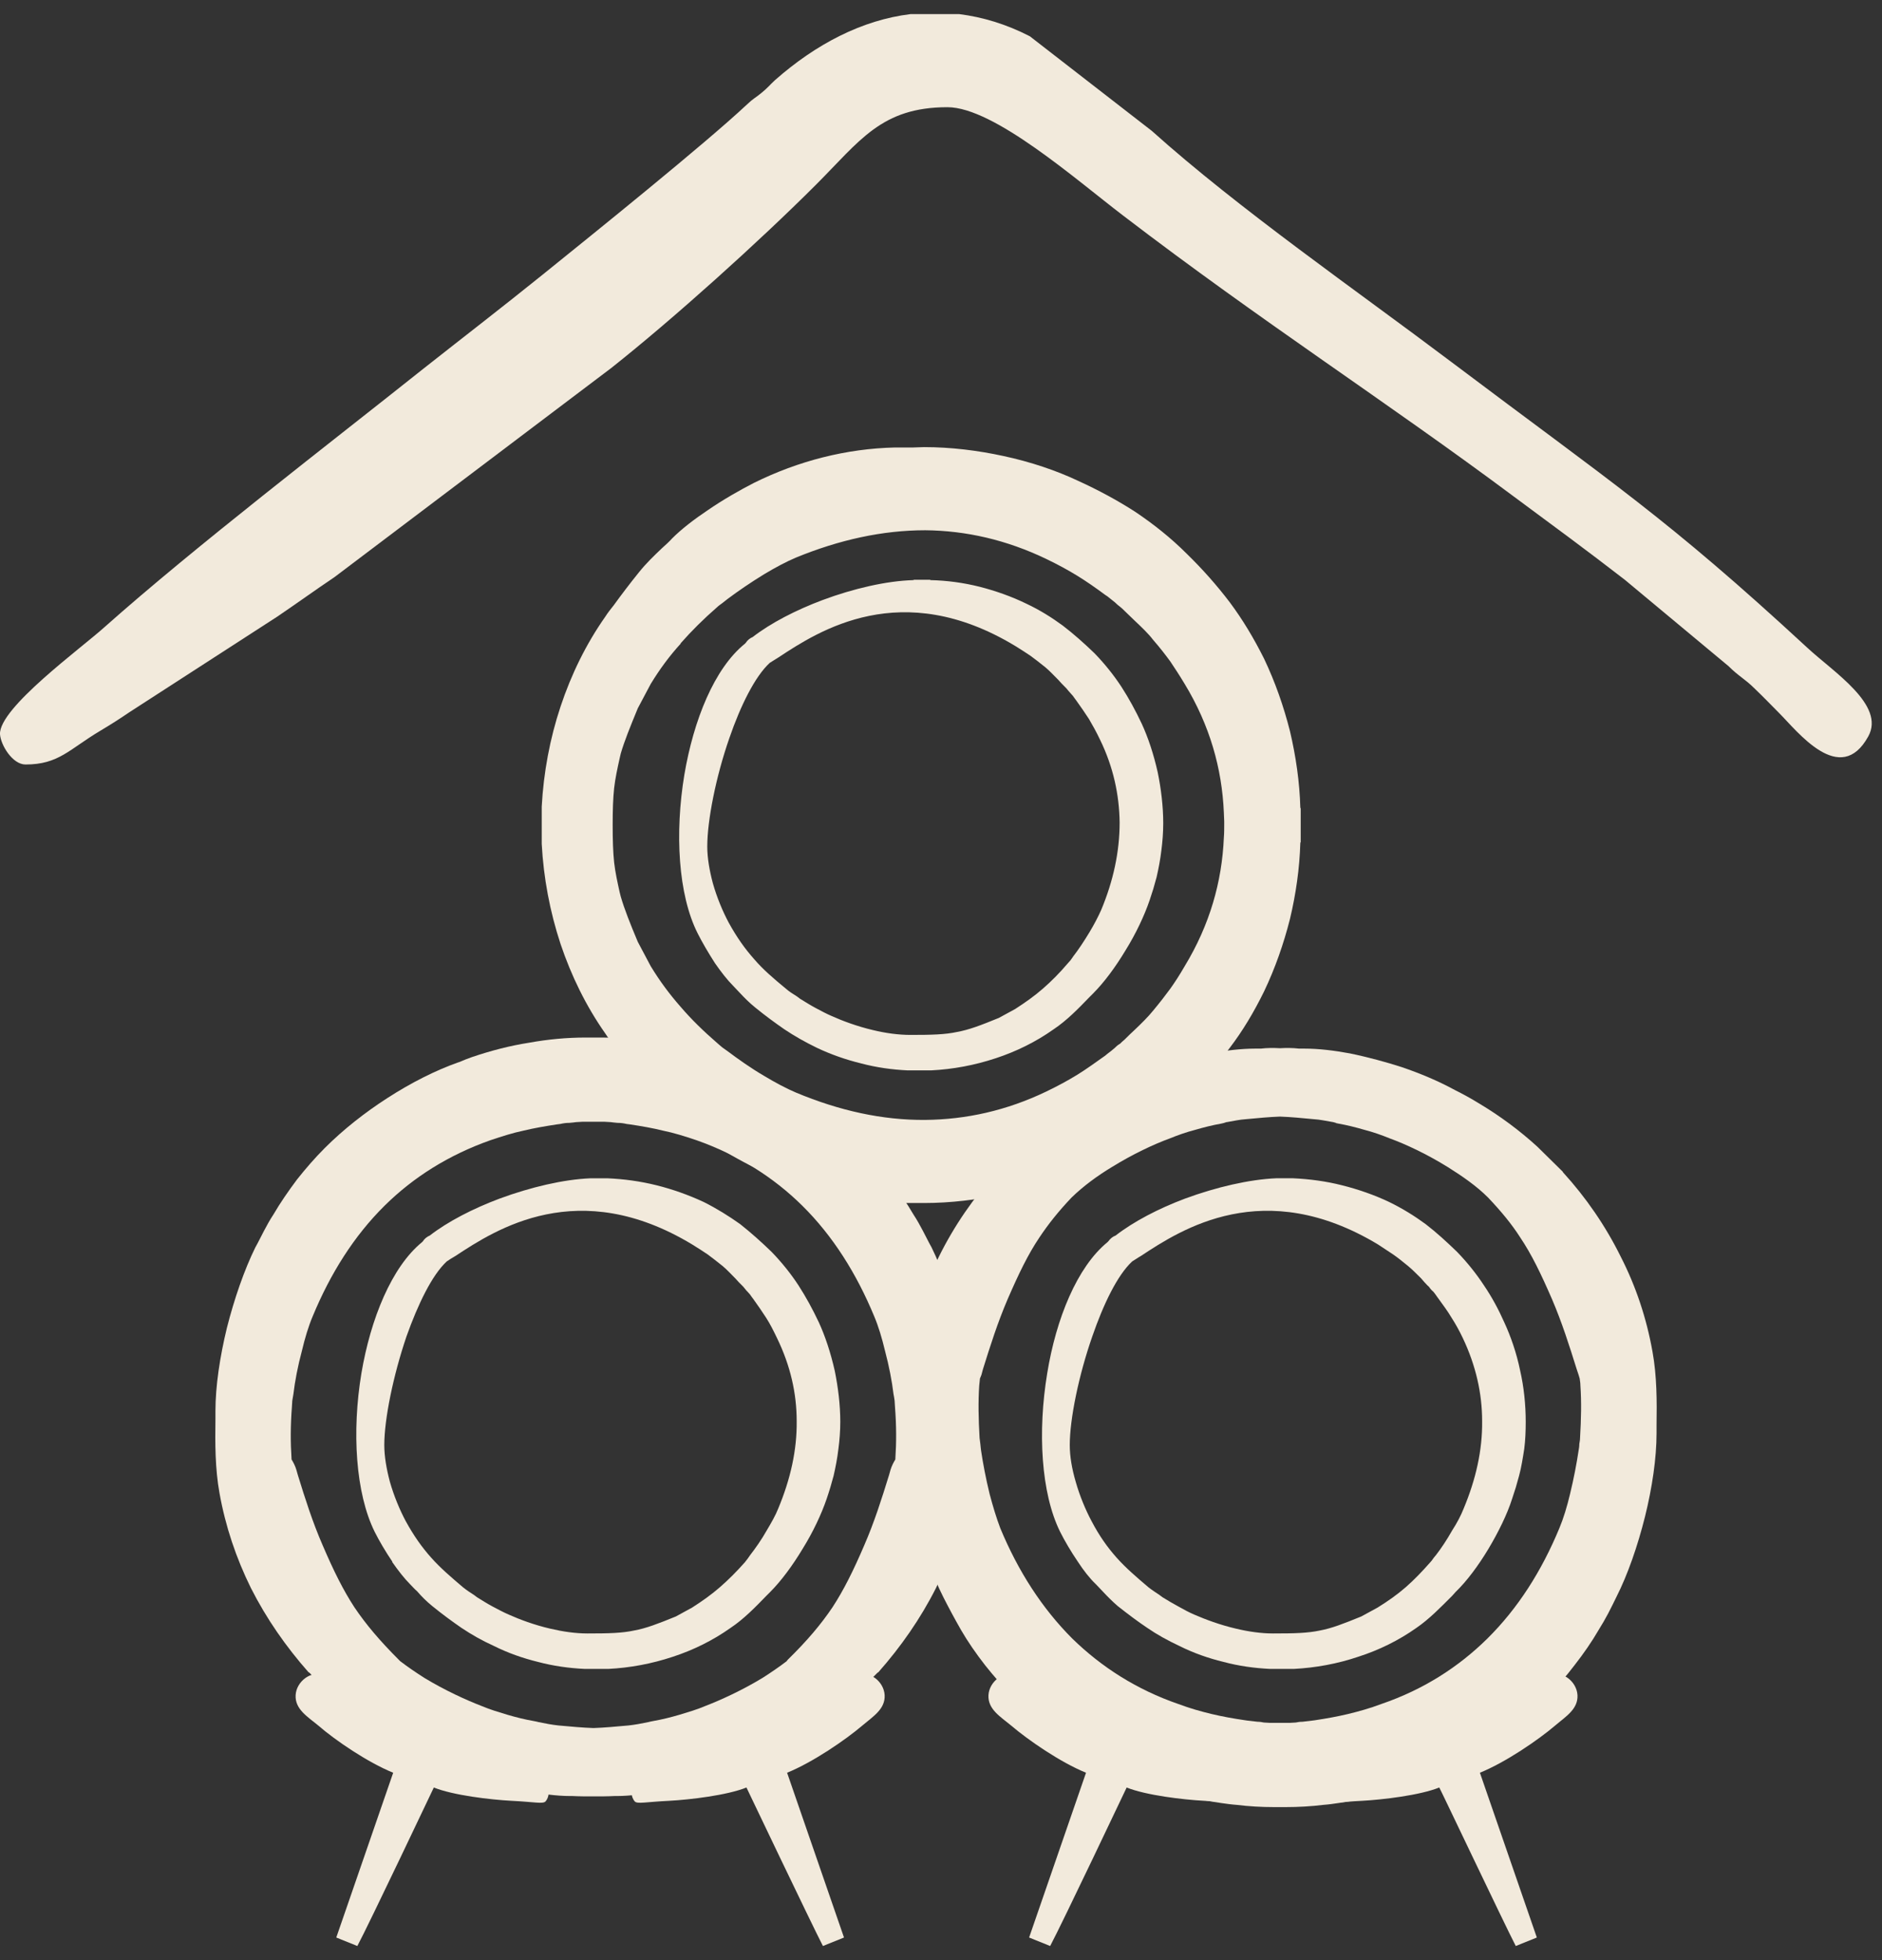
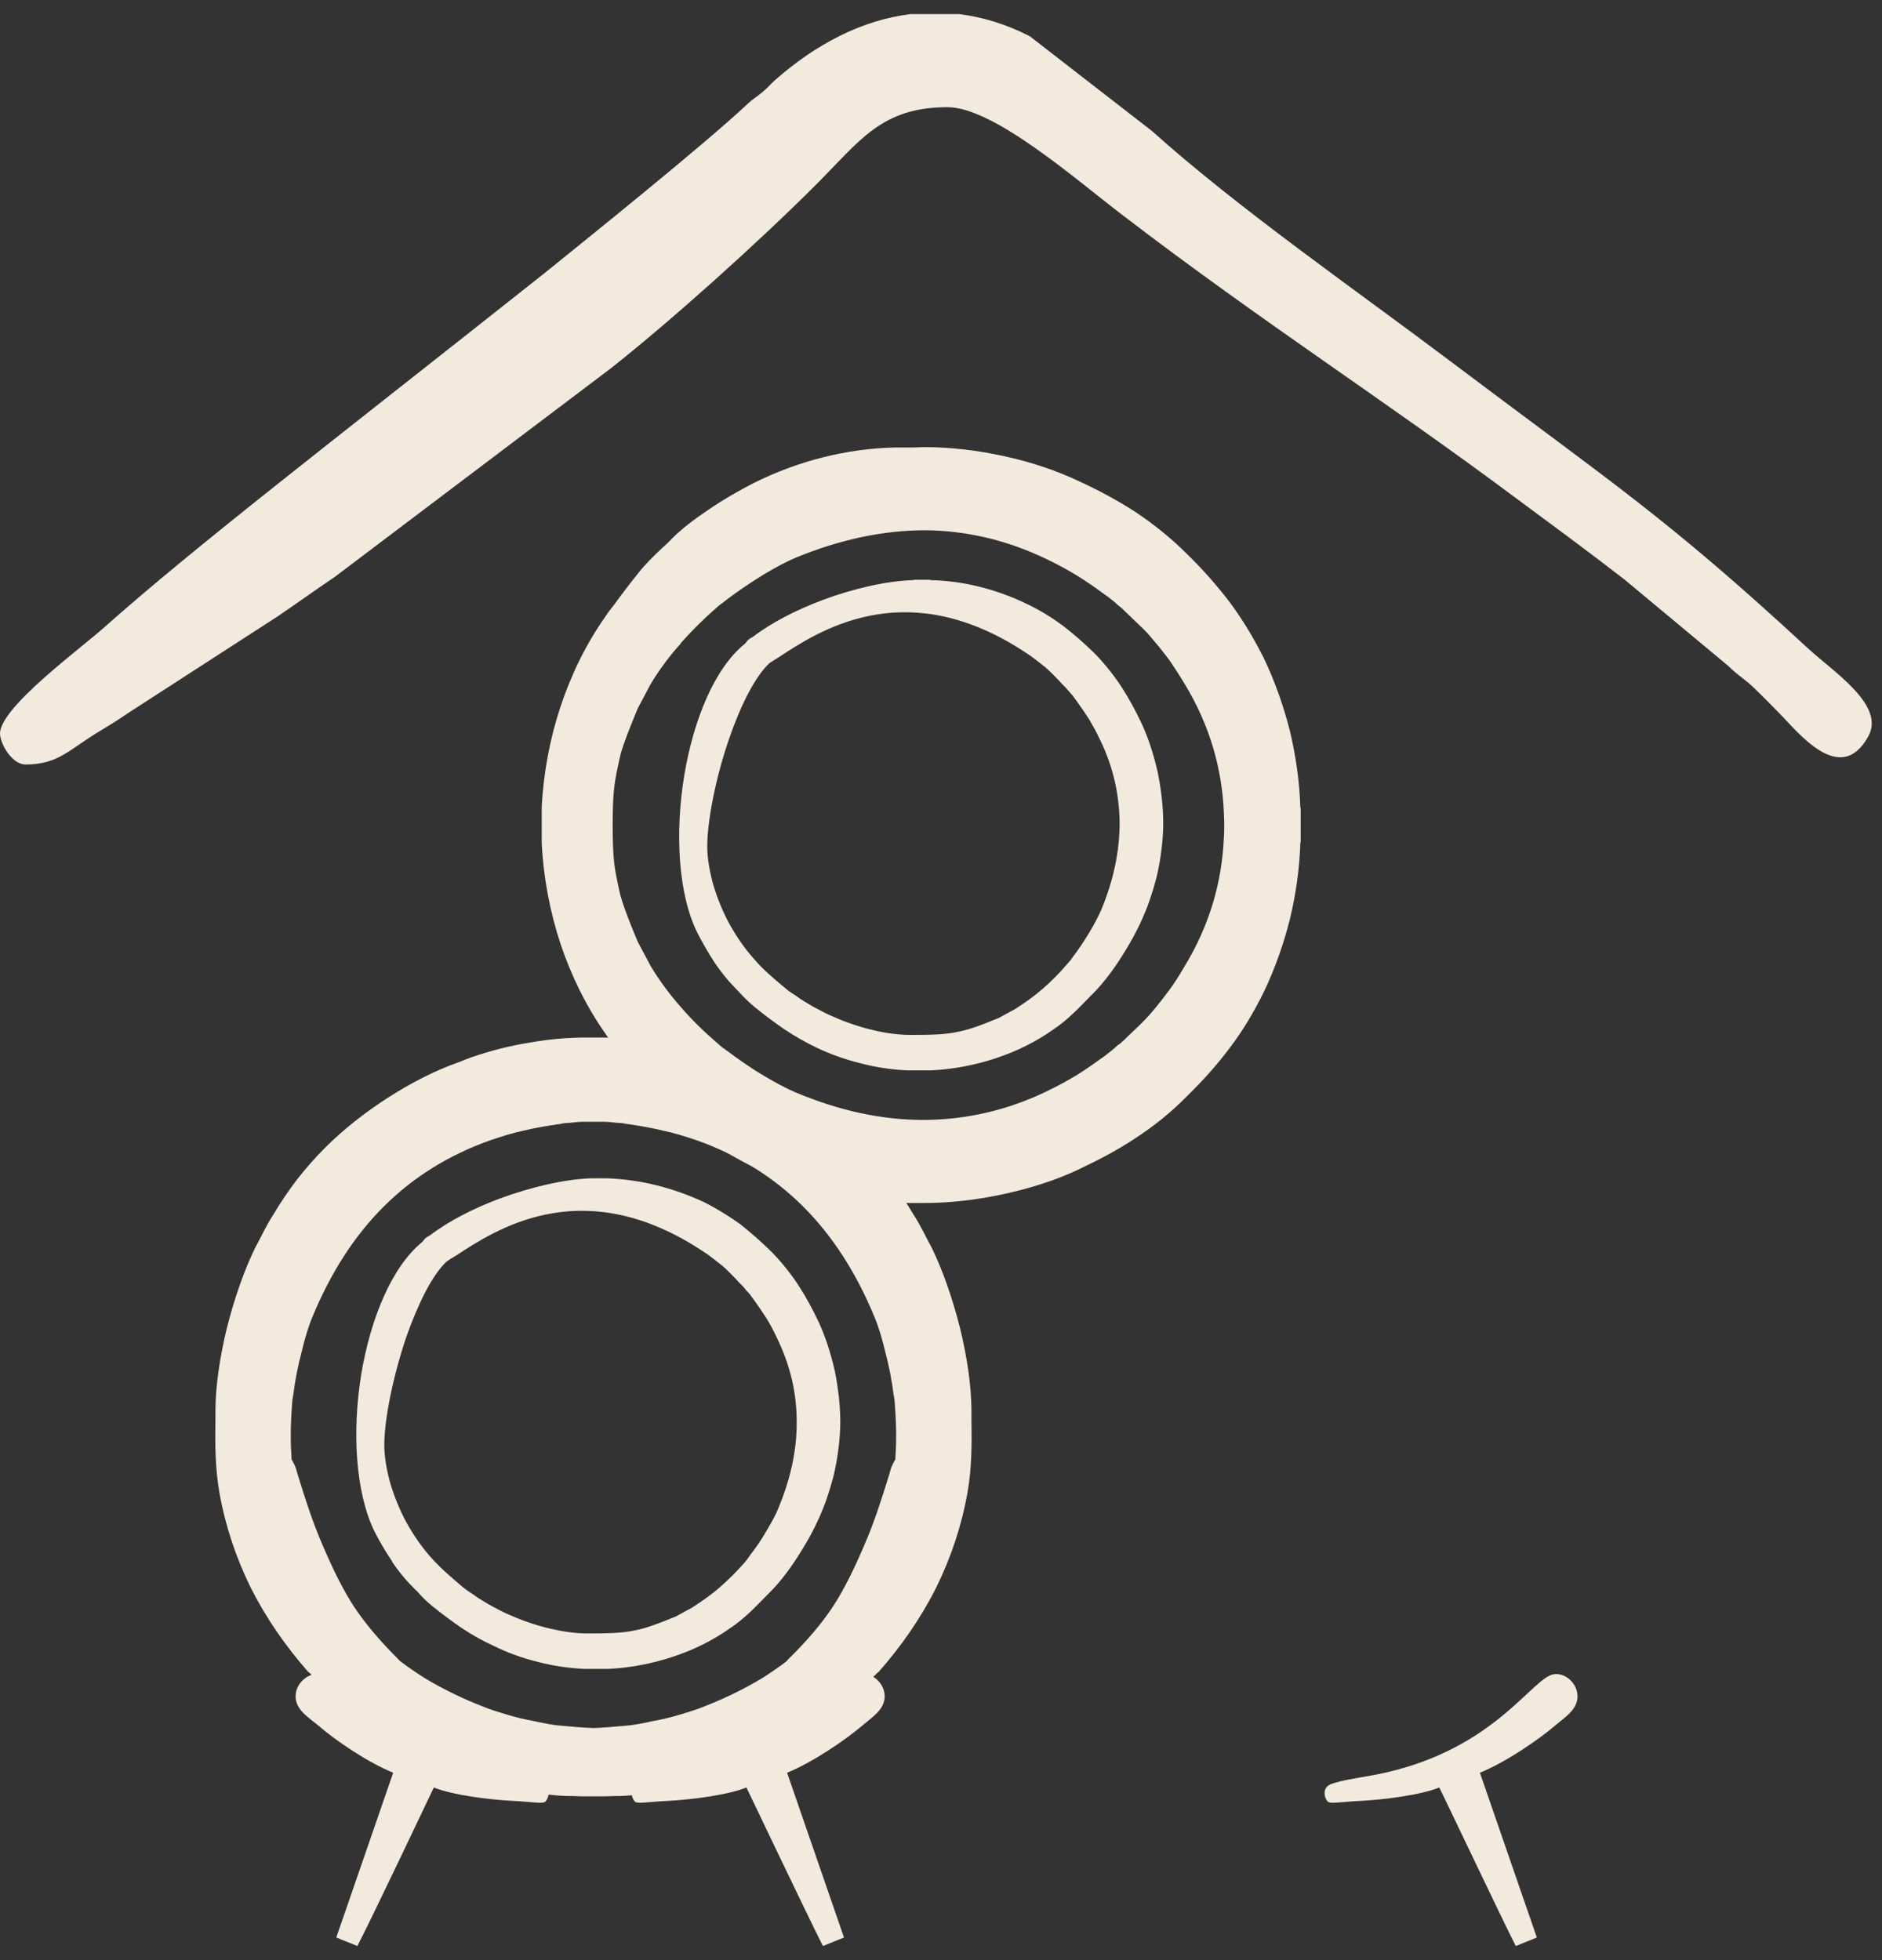
<svg xmlns="http://www.w3.org/2000/svg" width="72" height="75" viewBox="0 0 72 75" fill="none">
  <rect x="0" y="0" width="72" height="75" fill="#333333" stroke="none" />
-   <path fill-rule="evenodd" clip-rule="evenodd" d="M0.976 29.252C2.248 29.252 2.644 28.672 3.831 27.965C4.256 27.711 4.567 27.513 4.962 27.244L10.603 23.597C11.395 23.06 12.017 22.607 12.794 22.084L23.382 14.083C25.757 12.203 29.037 9.248 31.214 7.071C32.896 5.389 33.716 4.102 36.247 4.102C38.028 4.102 41.18 6.887 42.962 8.244C48.263 12.302 53.027 15.355 57.918 19.002C59.388 20.091 60.717 21.066 62.159 22.183L66.131 25.491C66.527 25.887 66.754 25.972 67.135 26.354C67.489 26.693 67.729 26.947 68.068 27.287C68.761 27.979 70.401 30.128 71.475 28.177C72.139 26.976 70.146 25.717 69.142 24.784C63.728 19.78 61.707 18.508 55.515 13.843C51.896 11.114 47.386 7.99 44.064 5.007L39.399 1.388C38.494 0.922 37.59 0.653 36.699 0.54H34.833C32.981 0.766 31.214 1.685 29.645 3.07C29.433 3.268 29.362 3.367 29.136 3.551C28.881 3.763 28.839 3.749 28.57 4.004C26.973 5.502 22.69 8.951 20.781 10.492C19.24 11.736 17.77 12.867 16.229 14.083C12.61 16.967 7.465 20.911 4.001 23.993C3.11 24.799 -0.042 27.089 0 28.092C0.029 28.516 0.481 29.252 0.976 29.252Z" fill="#F2EADC" />
+   <path fill-rule="evenodd" clip-rule="evenodd" d="M0.976 29.252C2.248 29.252 2.644 28.672 3.831 27.965C4.256 27.711 4.567 27.513 4.962 27.244L10.603 23.597C11.395 23.06 12.017 22.607 12.794 22.084L23.382 14.083C25.757 12.203 29.037 9.248 31.214 7.071C32.896 5.389 33.716 4.102 36.247 4.102C38.028 4.102 41.18 6.887 42.962 8.244C48.263 12.302 53.027 15.355 57.918 19.002C59.388 20.091 60.717 21.066 62.159 22.183L66.131 25.491C66.527 25.887 66.754 25.972 67.135 26.354C67.489 26.693 67.729 26.947 68.068 27.287C68.761 27.979 70.401 30.128 71.475 28.177C72.139 26.976 70.146 25.717 69.142 24.784C63.728 19.78 61.707 18.508 55.515 13.843C51.896 11.114 47.386 7.99 44.064 5.007L39.399 1.388C38.494 0.922 37.59 0.653 36.699 0.54H34.833C32.981 0.766 31.214 1.685 29.645 3.07C29.433 3.268 29.362 3.367 29.136 3.551C28.881 3.763 28.839 3.749 28.57 4.004C26.973 5.502 22.69 8.951 20.781 10.492C12.61 16.967 7.465 20.911 4.001 23.993C3.11 24.799 -0.042 27.089 0 28.092C0.029 28.516 0.481 29.252 0.976 29.252Z" fill="#F2EADC" />
  <path fill-rule="evenodd" clip-rule="evenodd" d="M12.426 43.926C13.147 43.205 13.981 42.554 14.816 42.017C15.734 41.423 16.667 40.957 17.501 40.66L17.586 40.632C17.742 40.561 17.897 40.505 18.053 40.448C18.802 40.194 19.523 40.01 20.244 39.897C20.951 39.769 21.672 39.699 22.421 39.699C22.52 39.699 22.619 39.699 22.704 39.699C22.803 39.699 22.887 39.699 22.972 39.699C23.736 39.699 24.457 39.769 25.163 39.897C25.884 40.01 26.605 40.194 27.355 40.448C27.51 40.505 27.666 40.561 27.821 40.632L27.906 40.66C28.74 40.957 29.673 41.423 30.592 42.017C31.426 42.554 32.26 43.205 32.981 43.926C33.363 44.307 33.716 44.717 34.041 45.127C34.38 45.58 34.691 46.032 34.946 46.47C35.087 46.682 35.2 46.894 35.313 47.106C35.441 47.347 35.526 47.53 35.639 47.728C36.063 48.591 36.444 49.693 36.727 50.81C36.996 51.913 37.165 53.044 37.165 53.991V54.288C37.18 55.221 37.18 56.196 37.01 57.129C36.784 58.401 36.374 59.617 35.808 60.762C35.215 61.936 34.465 63.01 33.603 63.985L33.575 63.999L32.642 64.933L32.628 64.961C31.935 65.583 31.172 66.148 30.366 66.629C29.602 67.096 28.782 67.477 27.934 67.788C27.722 67.859 27.51 67.944 27.298 68.014C26.747 68.198 26.026 68.396 25.319 68.523C24.725 68.636 24.117 68.721 23.608 68.721H23.509C23.241 68.735 22.972 68.735 22.704 68.735C22.435 68.735 22.166 68.735 21.898 68.721H21.799C21.29 68.721 20.682 68.636 20.088 68.523C19.382 68.396 18.661 68.198 18.109 68.014C17.897 67.944 17.685 67.859 17.473 67.788C16.625 67.477 15.805 67.096 15.042 66.629C14.236 66.148 13.473 65.583 12.78 64.961L12.766 64.933L11.833 63.999L11.804 63.985C10.942 63.01 10.193 61.936 9.599 60.762C9.034 59.617 8.624 58.401 8.397 57.129C8.228 56.196 8.228 55.221 8.242 54.288V53.991C8.242 53.044 8.412 51.913 8.68 50.81C8.963 49.693 9.345 48.591 9.769 47.728C9.882 47.53 9.967 47.347 10.094 47.106C10.207 46.894 10.32 46.682 10.461 46.47C10.716 46.032 11.027 45.58 11.366 45.127C11.691 44.717 12.045 44.307 12.426 43.926ZM11.154 55.843C11.225 55.956 11.296 56.097 11.338 56.239L11.394 56.437C11.677 57.355 11.96 58.246 12.342 59.122C12.766 60.112 13.133 60.847 13.557 61.497C13.995 62.148 14.519 62.77 15.268 63.519L15.31 63.561C15.607 63.788 15.918 63.999 16.229 64.198C17.021 64.678 17.827 65.046 18.449 65.286C18.745 65.413 19.085 65.512 19.41 65.611C19.749 65.71 20.088 65.795 20.414 65.851C20.852 65.936 20.315 65.837 20.611 65.894C20.88 65.95 21.106 65.993 21.361 66.021C21.841 66.064 22.28 66.106 22.704 66.12C23.128 66.106 23.566 66.064 24.047 66.021C24.301 65.993 24.527 65.95 24.796 65.894C25.093 65.837 24.556 65.936 24.994 65.851C25.319 65.795 25.658 65.71 25.997 65.611C26.323 65.512 26.662 65.413 26.959 65.286C27.581 65.046 28.387 64.678 29.178 64.198C29.489 63.999 29.8 63.788 30.097 63.561L30.125 63.519C30.889 62.77 31.412 62.148 31.85 61.497C32.274 60.847 32.642 60.112 33.066 59.122C33.447 58.246 33.73 57.355 34.013 56.437L34.069 56.239C34.112 56.097 34.183 55.956 34.253 55.843V55.829C34.296 55.192 34.296 54.556 34.239 53.821C34.239 53.751 34.225 53.666 34.225 53.595C34.211 53.482 34.197 53.411 34.183 53.341C34.126 52.86 34.013 52.266 33.858 51.687C33.744 51.206 33.603 50.739 33.447 50.372C32.769 48.732 31.864 47.29 30.691 46.131C29.588 45.042 28.245 44.194 26.648 43.629C26.181 43.473 25.785 43.346 25.361 43.261C24.966 43.162 24.556 43.092 24.089 43.021L23.976 43.007C23.849 42.978 23.75 42.964 23.623 42.964C23.509 42.95 23.439 42.95 23.368 42.936C23.283 42.936 23.213 42.922 23.128 42.922C23.001 42.922 22.845 42.922 22.704 42.922C22.562 42.922 22.407 42.922 22.28 42.922C22.195 42.922 22.124 42.936 22.039 42.936C21.969 42.95 21.898 42.95 21.785 42.964C21.658 42.964 21.559 42.978 21.431 43.007L21.318 43.021C20.852 43.092 20.442 43.162 20.032 43.261C19.622 43.346 19.226 43.473 18.76 43.629C17.162 44.194 15.819 45.042 14.716 46.131C13.543 47.29 12.638 48.732 11.96 50.372C11.804 50.739 11.663 51.206 11.55 51.687C11.394 52.266 11.281 52.86 11.225 53.341C11.211 53.411 11.197 53.496 11.182 53.595C11.182 53.666 11.168 53.751 11.168 53.821C11.112 54.556 11.112 55.192 11.154 55.829V55.843ZM31.935 52.45C32.062 53.072 32.147 53.751 32.147 54.401C32.147 54.754 32.119 55.108 32.076 55.433C32.034 55.8 31.963 56.154 31.892 56.465C31.85 56.62 31.808 56.762 31.765 56.917C31.709 57.101 31.666 57.228 31.624 57.355C31.426 57.935 31.101 58.628 30.705 59.264C30.323 59.9 29.885 60.494 29.461 60.918L29.32 61.059C28.895 61.497 28.457 61.95 27.948 62.289C27.27 62.77 26.521 63.137 25.743 63.392C24.937 63.66 24.103 63.816 23.269 63.858H23.255H22.393H22.379C21.771 63.83 21.163 63.745 20.583 63.59C20.004 63.448 19.438 63.25 18.901 62.982C18.434 62.77 18.039 62.544 17.657 62.289C17.289 62.035 16.922 61.766 16.54 61.455C16.314 61.271 16.13 61.087 15.96 60.889C15.862 60.805 15.777 60.706 15.692 60.621C15.466 60.395 15.225 60.084 14.999 59.759H15.013C14.745 59.363 14.505 58.953 14.335 58.614C13.6 57.129 13.458 54.768 13.826 52.549C14.179 50.457 14.985 48.478 16.144 47.53L16.173 47.502C16.243 47.389 16.342 47.318 16.441 47.276C17.134 46.739 18.095 46.244 19.113 45.862C20.3 45.424 21.559 45.127 22.591 45.085H22.605H23.227H23.241C23.877 45.113 24.499 45.198 25.121 45.353C25.743 45.509 26.337 45.721 26.916 45.989C27.425 46.244 27.878 46.527 28.316 46.838C28.726 47.163 29.122 47.516 29.517 47.898C29.913 48.308 30.253 48.732 30.549 49.184C30.832 49.623 31.087 50.089 31.327 50.598C31.567 51.121 31.779 51.757 31.935 52.45ZM17.431 48.053C17.303 48.124 17.176 48.209 17.091 48.266C16.526 48.789 15.989 49.905 15.551 51.135C15.042 52.634 14.702 54.302 14.702 55.291C14.702 55.73 14.787 56.21 14.914 56.691C15.07 57.242 15.296 57.779 15.522 58.203C15.833 58.769 16.144 59.207 16.498 59.603C16.851 59.999 17.247 60.338 17.713 60.734C17.855 60.847 17.982 60.932 18.138 61.031L18.251 61.116C18.434 61.229 18.632 61.356 18.844 61.469C19.056 61.582 19.268 61.695 19.466 61.78C19.876 61.964 20.442 62.176 21.05 62.317C21.53 62.43 22.011 62.501 22.477 62.501C23.297 62.501 23.806 62.487 24.259 62.388C24.725 62.303 25.163 62.133 25.856 61.851L26.478 61.511C26.874 61.257 27.213 61.017 27.538 60.734C27.864 60.451 28.175 60.14 28.5 59.773C28.528 59.73 28.57 59.688 28.599 59.645C28.613 59.617 28.655 59.575 28.698 59.504C28.895 59.25 29.136 58.91 29.334 58.557C29.503 58.274 29.673 57.977 29.772 57.723C30.238 56.606 30.493 55.489 30.479 54.373C30.479 53.312 30.238 52.252 29.73 51.206C29.588 50.909 29.461 50.655 29.305 50.414C29.15 50.174 28.994 49.948 28.811 49.693L28.768 49.637C28.712 49.552 28.669 49.495 28.599 49.425C28.57 49.396 28.528 49.354 28.5 49.312C28.471 49.269 28.429 49.227 28.387 49.184C28.302 49.1 28.217 49.015 28.132 48.916C27.962 48.746 27.793 48.562 27.637 48.435C27.411 48.251 27.241 48.124 27.072 47.997C26.902 47.884 26.733 47.771 26.478 47.615C22.124 44.986 18.972 47.036 17.431 48.053Z" fill="#F2EADC" />
-   <path fill-rule="evenodd" clip-rule="evenodd" d="M59.19 64.918C58.568 65.526 57.89 66.077 57.183 66.558C56.914 66.756 56.617 66.954 56.335 67.124C55.486 67.632 54.596 68.056 53.663 68.382C52.829 68.678 52.023 68.876 51.203 68.99C51.019 69.018 50.821 69.046 50.623 69.06C50.157 69.117 49.676 69.145 49.181 69.145C49.111 69.145 49.04 69.145 48.969 69.145C48.885 69.145 48.814 69.145 48.743 69.145C48.248 69.145 47.782 69.117 47.315 69.06C47.117 69.046 46.92 69.018 46.722 68.99C45.902 68.876 45.096 68.678 44.262 68.382C43.343 68.056 42.453 67.632 41.604 67.124C41.307 66.954 41.025 66.756 40.742 66.558C40.035 66.077 39.356 65.526 38.749 64.918C38.367 64.537 38.014 64.126 37.688 63.717C37.335 63.264 37.024 62.812 36.77 62.374C36.642 62.147 36.529 61.95 36.416 61.737C36.289 61.497 36.19 61.313 36.091 61.115C35.653 60.253 35.271 59.15 35.002 58.02C34.734 56.931 34.564 55.8 34.55 54.839V54.542C34.55 53.623 34.536 52.648 34.706 51.715C34.932 50.442 35.356 49.212 35.921 48.081C36.501 46.908 37.25 45.82 38.127 44.858L38.155 44.83L39.074 43.911L39.102 43.883C39.795 43.261 40.544 42.695 41.35 42.215C41.661 42.031 41.958 41.861 42.283 41.706C42.919 41.352 43.597 41.07 44.319 40.829C44.87 40.646 45.591 40.448 46.298 40.306C46.891 40.193 47.499 40.123 48.008 40.123C48.079 40.123 48.15 40.123 48.234 40.123C48.475 40.094 48.729 40.094 48.969 40.108C49.21 40.094 49.45 40.094 49.705 40.123C49.775 40.123 49.846 40.123 49.917 40.123C50.44 40.123 51.033 40.193 51.641 40.306C52.334 40.448 53.055 40.646 53.62 40.829C54.327 41.07 55.006 41.352 55.656 41.706C55.967 41.861 56.278 42.031 56.575 42.215C57.381 42.695 58.144 43.261 58.823 43.883L58.851 43.911L59.784 44.83L59.798 44.858C60.675 45.82 61.424 46.908 62.003 48.081C62.583 49.212 62.993 50.442 63.219 51.715C63.389 52.648 63.389 53.623 63.375 54.542V54.839C63.375 55.8 63.205 56.931 62.936 58.02C62.654 59.15 62.272 60.253 61.834 61.115C61.735 61.313 61.65 61.497 61.523 61.737C61.41 61.95 61.297 62.147 61.155 62.374C60.901 62.812 60.59 63.264 60.236 63.717C59.925 64.126 59.572 64.537 59.19 64.918ZM60.434 52.746C60.42 52.704 60.406 52.648 60.392 52.605L60.321 52.393C60.038 51.488 59.756 50.598 59.374 49.707C58.95 48.732 58.596 47.997 58.158 47.346C57.833 46.837 57.437 46.357 56.928 45.82C56.49 45.381 55.939 45 55.373 44.646C54.596 44.166 53.79 43.784 53.168 43.558C52.857 43.431 52.532 43.317 52.207 43.233C51.867 43.134 51.528 43.049 51.203 42.992C50.991 42.95 51.231 42.992 51.005 42.936C50.736 42.893 50.51 42.837 50.256 42.823C49.803 42.78 49.379 42.738 48.969 42.724C48.559 42.738 48.135 42.78 47.669 42.823C47.428 42.837 47.188 42.893 46.934 42.936H46.92C46.623 43.006 47.16 42.893 46.722 42.992C46.397 43.049 46.057 43.134 45.718 43.233C45.393 43.317 45.068 43.431 44.757 43.558C44.135 43.784 43.329 44.166 42.551 44.646C41.986 44.986 41.449 45.381 40.996 45.82C40.487 46.357 40.106 46.837 39.767 47.346C39.328 47.997 38.975 48.732 38.551 49.707C38.169 50.598 37.886 51.488 37.604 52.393L37.547 52.605C37.533 52.648 37.505 52.704 37.49 52.746C37.476 52.846 37.476 52.93 37.462 53.015C37.42 53.651 37.434 54.287 37.476 55.023C37.49 55.093 37.49 55.164 37.505 55.249C37.519 55.348 37.519 55.432 37.533 55.503C37.604 55.984 37.717 56.578 37.858 57.157C37.985 57.638 38.127 58.104 38.268 58.472C38.947 60.112 39.865 61.539 41.025 62.699C42.141 63.787 43.484 64.65 45.082 65.201C45.534 65.371 45.944 65.484 46.354 65.583C46.764 65.681 47.16 65.752 47.641 65.823L47.739 65.837C47.881 65.851 47.98 65.865 48.107 65.879C48.206 65.879 48.277 65.894 48.347 65.908C48.432 65.908 48.503 65.922 48.588 65.922C48.715 65.922 48.842 65.922 48.969 65.922C49.097 65.922 49.224 65.922 49.337 65.922C49.422 65.922 49.492 65.908 49.577 65.908C49.648 65.894 49.719 65.879 49.832 65.879C49.945 65.865 50.058 65.851 50.185 65.837L50.298 65.823C50.765 65.752 51.161 65.681 51.571 65.583C51.98 65.484 52.391 65.371 52.843 65.201C54.454 64.65 55.797 63.787 56.9 62.699C58.073 61.539 58.978 60.112 59.657 58.472C59.812 58.104 59.954 57.638 60.067 57.157C60.208 56.578 60.321 55.984 60.392 55.503C60.406 55.432 60.42 55.348 60.42 55.249C60.434 55.164 60.448 55.093 60.448 55.023C60.491 54.287 60.505 53.651 60.462 53.015C60.462 52.93 60.448 52.846 60.434 52.746ZM58.158 52.45C58.3 53.072 58.37 53.75 58.37 54.401C58.37 54.754 58.356 55.107 58.314 55.432C58.257 55.8 58.201 56.154 58.116 56.465C58.073 56.62 58.031 56.761 57.989 56.917C57.932 57.101 57.89 57.228 57.847 57.355C57.663 57.935 57.324 58.627 56.943 59.264C56.561 59.9 56.123 60.493 55.684 60.917L55.557 61.059C55.119 61.497 54.681 61.95 54.186 62.289C53.507 62.769 52.758 63.137 51.966 63.391C51.175 63.66 50.327 63.816 49.492 63.858H49.478H48.616H48.602C47.994 63.83 47.386 63.745 46.806 63.589C46.227 63.448 45.661 63.25 45.124 62.981C44.672 62.769 44.262 62.543 43.894 62.289C43.513 62.034 43.159 61.766 42.764 61.455C42.551 61.271 42.368 61.087 42.184 60.889C42.099 60.804 42.014 60.705 41.929 60.621C41.689 60.394 41.449 60.083 41.237 59.758C40.968 59.362 40.728 58.953 40.558 58.613C39.823 57.129 39.696 54.768 40.063 52.549C40.403 50.456 41.208 48.477 42.368 47.53L42.396 47.502C42.481 47.389 42.566 47.318 42.679 47.276C43.371 46.739 44.319 46.244 45.336 45.862C46.524 45.424 47.796 45.127 48.828 45.084H49.45H49.464C50.1 45.113 50.736 45.198 51.344 45.353C51.966 45.509 52.574 45.721 53.14 45.989C53.663 46.244 54.115 46.526 54.539 46.837C54.963 47.163 55.345 47.516 55.741 47.898C56.137 48.308 56.476 48.732 56.773 49.184C57.07 49.622 57.324 50.089 57.55 50.598C57.791 51.121 58.017 51.757 58.158 52.45ZM43.654 48.053C43.527 48.124 43.414 48.209 43.315 48.265C42.749 48.788 42.212 49.905 41.788 51.135C41.265 52.633 40.926 54.302 40.926 55.291C40.926 55.729 41.011 56.21 41.152 56.691C41.307 57.242 41.534 57.779 41.76 58.203C42.057 58.769 42.368 59.207 42.721 59.603C43.075 59.999 43.47 60.338 43.937 60.734C44.078 60.847 44.219 60.932 44.361 61.031L44.474 61.115C44.658 61.228 44.87 61.356 45.082 61.469C45.28 61.582 45.492 61.695 45.69 61.78C46.114 61.964 46.679 62.176 47.287 62.317C47.754 62.43 48.248 62.501 48.701 62.501C49.535 62.501 50.03 62.487 50.496 62.388C50.949 62.303 51.387 62.133 52.08 61.85L52.702 61.511C53.111 61.257 53.451 61.016 53.776 60.734C54.101 60.451 54.398 60.14 54.723 59.772C54.765 59.73 54.794 59.688 54.822 59.645C54.836 59.617 54.879 59.575 54.935 59.504C55.133 59.249 55.359 58.91 55.557 58.557C55.741 58.274 55.896 57.977 55.995 57.723C56.462 56.606 56.716 55.489 56.702 54.372C56.702 53.312 56.462 52.252 55.967 51.206C55.826 50.909 55.684 50.654 55.529 50.414C55.387 50.174 55.218 49.947 55.034 49.693L54.992 49.636C54.935 49.552 54.893 49.495 54.836 49.424C54.78 49.382 54.751 49.34 54.723 49.311C54.695 49.269 54.666 49.227 54.61 49.184C54.525 49.099 54.454 49.014 54.37 48.916C54.2 48.746 54.016 48.562 53.861 48.435C53.635 48.251 53.479 48.124 53.295 47.997C53.126 47.883 52.956 47.77 52.716 47.615C48.347 44.986 45.195 47.035 43.654 48.053Z" fill="#F2EADC" />
  <path fill-rule="evenodd" clip-rule="evenodd" d="M35.356 17.108C36.374 17.108 37.406 17.235 38.381 17.447C39.441 17.673 40.431 18.013 41.237 18.394C42.014 18.748 42.749 19.144 43.428 19.582C44.121 20.048 44.785 20.571 45.407 21.193C46.015 21.787 46.552 22.395 47.047 23.045C47.542 23.71 47.966 24.416 48.362 25.208C48.786 26.099 49.111 27.032 49.351 27.979C49.577 28.94 49.719 29.916 49.747 30.905L49.761 30.933V31.287V31.866V32.22L49.747 32.248C49.719 33.224 49.577 34.213 49.351 35.16C49.111 36.108 48.786 37.041 48.362 37.931C47.966 38.737 47.542 39.444 47.047 40.094C46.552 40.758 46.015 41.352 45.407 41.946C44.785 42.582 44.121 43.105 43.428 43.557C42.749 44.01 42.014 44.392 41.237 44.759C40.431 45.141 39.441 45.466 38.381 45.692C37.406 45.904 36.374 46.031 35.356 46.031C35.215 46.031 35.073 46.031 34.932 46.031C34.706 46.031 34.465 46.031 34.239 46.031C32.387 45.975 30.549 45.523 28.839 44.66C28.316 44.406 27.666 44.038 27.072 43.628C26.563 43.275 26.068 42.907 25.715 42.54C25.602 42.427 25.46 42.285 25.319 42.158C25.022 41.875 24.725 41.607 24.442 41.239C24.089 40.815 23.778 40.391 23.481 39.981C23.368 39.84 23.255 39.698 23.156 39.543C22.421 38.497 21.855 37.337 21.446 36.122C21.036 34.878 20.795 33.591 20.725 32.291V32.248V32.206V30.948V30.891V30.863C20.795 29.562 21.036 28.262 21.446 27.032C21.855 25.802 22.421 24.643 23.156 23.597C23.255 23.441 23.368 23.3 23.481 23.158C23.778 22.748 24.089 22.338 24.442 21.9C24.725 21.547 25.022 21.264 25.319 20.981C25.46 20.854 25.602 20.727 25.715 20.6C26.068 20.246 26.563 19.864 27.072 19.525C27.666 19.115 28.316 18.748 28.839 18.479C30.549 17.631 32.387 17.165 34.239 17.122C34.465 17.122 34.706 17.122 34.932 17.122C35.073 17.122 35.215 17.108 35.356 17.108ZM44.29 29.548C44.418 30.17 44.502 30.849 44.502 31.499C44.502 31.852 44.474 32.206 44.432 32.531C44.389 32.898 44.319 33.252 44.248 33.563C44.206 33.718 44.163 33.86 44.121 34.015C44.064 34.199 44.022 34.326 43.979 34.453C43.781 35.033 43.456 35.726 43.06 36.362C42.679 36.998 42.24 37.592 41.816 38.016L41.675 38.157C41.251 38.596 40.813 39.048 40.304 39.387C39.625 39.868 38.876 40.235 38.099 40.49C37.293 40.758 36.459 40.914 35.625 40.956H35.611H34.734H34.72C34.126 40.928 33.518 40.843 32.939 40.688C32.359 40.546 31.794 40.349 31.256 40.094C30.79 39.868 30.394 39.642 30.012 39.387C29.645 39.133 29.277 38.864 28.896 38.553C28.669 38.369 28.486 38.186 28.302 37.988C28.217 37.903 28.132 37.804 28.047 37.719C27.821 37.493 27.581 37.182 27.355 36.857C27.1 36.461 26.86 36.051 26.69 35.712C25.941 34.227 25.814 31.866 26.181 29.647C26.535 27.555 27.326 25.576 28.5 24.629L28.528 24.6C28.599 24.487 28.698 24.416 28.797 24.374C29.489 23.837 30.451 23.342 31.468 22.96C32.642 22.522 33.914 22.225 34.946 22.197L34.96 22.183H35.582L35.596 22.197C36.233 22.211 36.855 22.296 37.477 22.451C38.084 22.607 38.692 22.819 39.272 23.102C39.781 23.342 40.233 23.625 40.657 23.936C41.081 24.261 41.477 24.614 41.873 24.996C42.269 25.406 42.608 25.83 42.905 26.283C43.188 26.721 43.442 27.187 43.682 27.696C43.923 28.219 44.135 28.855 44.29 29.548ZM29.786 25.152C29.659 25.236 29.532 25.307 29.447 25.364C28.881 25.887 28.33 27.003 27.906 28.233C27.383 29.732 27.058 31.4 27.058 32.39C27.058 32.828 27.143 33.309 27.27 33.789C27.425 34.34 27.651 34.878 27.878 35.302C28.189 35.867 28.5 36.305 28.853 36.701C29.192 37.097 29.588 37.436 30.069 37.832C30.196 37.945 30.337 38.03 30.493 38.129L30.606 38.214C30.79 38.327 30.988 38.454 31.2 38.567C31.412 38.68 31.624 38.794 31.822 38.878C32.232 39.062 32.797 39.274 33.405 39.416C33.872 39.529 34.366 39.599 34.833 39.599C35.653 39.599 36.162 39.585 36.614 39.486C37.081 39.401 37.519 39.232 38.212 38.949L38.834 38.61C39.229 38.355 39.569 38.115 39.894 37.832C40.219 37.549 40.53 37.238 40.841 36.871C40.883 36.828 40.912 36.786 40.954 36.744C40.968 36.715 41.011 36.673 41.053 36.602C41.251 36.348 41.477 36.008 41.689 35.655C41.859 35.372 42.014 35.075 42.127 34.821C42.594 33.704 42.834 32.587 42.834 31.471C42.82 30.41 42.594 29.35 42.085 28.304C41.944 28.007 41.802 27.753 41.661 27.512C41.505 27.272 41.35 27.046 41.166 26.791L41.124 26.735C41.067 26.65 41.025 26.594 40.954 26.523C40.912 26.48 40.883 26.438 40.855 26.41C40.827 26.367 40.784 26.325 40.742 26.283C40.657 26.198 40.572 26.113 40.488 26.014C40.318 25.844 40.148 25.661 39.993 25.533C39.767 25.349 39.597 25.222 39.427 25.095C39.258 24.982 39.088 24.869 38.834 24.713C34.48 22.084 31.327 24.134 29.786 25.152ZM23.75 28.827C23.736 28.884 23.722 28.954 23.707 29.011C23.623 29.393 23.538 29.774 23.495 30.156C23.453 30.552 23.439 31.004 23.439 31.57C23.439 32.135 23.453 32.602 23.495 32.998C23.538 33.379 23.623 33.761 23.707 34.142C23.722 34.199 23.736 34.256 23.75 34.312C23.891 34.793 24.103 35.33 24.4 36.037L24.895 36.97C25.248 37.549 25.616 38.044 26.04 38.525C26.45 39.005 26.916 39.458 27.454 39.924C27.524 39.981 27.581 40.038 27.637 40.08L27.835 40.221C28.231 40.518 28.726 40.871 29.235 41.168C29.659 41.423 30.083 41.649 30.451 41.805C32.105 42.497 33.759 42.865 35.398 42.851C36.953 42.837 38.508 42.497 40.035 41.762C40.473 41.55 40.841 41.352 41.209 41.126C41.576 40.9 41.901 40.66 42.283 40.391L42.368 40.32C42.467 40.249 42.551 40.179 42.651 40.094C42.735 40.009 42.792 39.967 42.848 39.938C42.905 39.882 42.947 39.84 43.018 39.783C43.145 39.656 43.273 39.529 43.414 39.401C43.668 39.161 43.937 38.892 44.107 38.68C44.389 38.341 44.573 38.101 44.771 37.832C44.941 37.592 45.11 37.337 45.322 36.97C46.284 35.386 46.75 33.733 46.821 32.05C46.835 31.881 46.835 31.711 46.835 31.527V31.442V31.428C46.835 31.315 46.821 31.202 46.821 31.089C46.75 29.407 46.284 27.753 45.322 26.169C45.11 25.816 44.941 25.562 44.771 25.307C44.573 25.038 44.389 24.798 44.107 24.473C43.937 24.247 43.668 23.992 43.414 23.752C43.273 23.611 43.145 23.498 43.018 23.37C42.947 23.3 42.905 23.257 42.848 23.215C42.792 23.172 42.735 23.13 42.651 23.045C42.551 22.96 42.467 22.904 42.368 22.819L42.283 22.763C41.901 22.48 41.576 22.254 41.209 22.027C40.841 21.801 40.473 21.603 40.035 21.391C38.508 20.656 36.953 20.303 35.398 20.289C33.759 20.289 32.105 20.656 30.451 21.335C30.083 21.49 29.659 21.716 29.235 21.971C28.726 22.282 28.231 22.621 27.835 22.918L27.637 23.074C27.567 23.13 27.496 23.172 27.454 23.215C26.902 23.696 26.45 24.148 26.04 24.614V24.629C25.616 25.095 25.248 25.59 24.895 26.169L24.4 27.102C24.103 27.823 23.891 28.346 23.75 28.827Z" fill="#F2EADC" />
-   <path fill-rule="evenodd" clip-rule="evenodd" d="M40.176 74.46C40.629 73.612 43.103 68.395 43.103 68.395C43.838 68.692 45.266 68.862 46.071 68.904C46.948 68.947 47.259 69.031 47.372 68.933C47.499 68.819 47.641 68.395 47.217 68.254C46.736 68.099 46.609 68.099 45.605 67.915C41.251 67.095 39.724 64.451 38.848 64.098C38.409 63.914 37.844 64.338 37.816 64.861C37.787 65.398 38.268 65.681 38.678 66.02C39.342 66.586 40.572 67.434 41.548 67.83L39.371 74.135L40.176 74.46Z" fill="#F2EADC" />
  <path fill-rule="evenodd" clip-rule="evenodd" d="M57.989 74.46C57.55 73.612 55.077 68.395 55.062 68.395C54.327 68.692 52.9 68.862 52.108 68.904C51.217 68.947 50.92 69.031 50.793 68.933C50.68 68.819 50.539 68.395 50.949 68.254C51.444 68.099 51.557 68.099 52.574 67.915C56.914 67.095 58.455 64.451 59.318 64.098C59.77 63.914 60.321 64.338 60.35 64.861C60.378 65.398 59.897 65.681 59.501 66.02C58.837 66.586 57.593 67.434 56.617 67.83L58.795 74.135L57.989 74.46Z" fill="#F2EADC" />
  <path fill-rule="evenodd" clip-rule="evenodd" d="M13.671 74.46C14.123 73.612 16.597 68.395 16.597 68.395C17.332 68.692 18.76 68.862 19.566 68.904C20.442 68.947 20.753 69.031 20.866 68.933C20.979 68.819 21.135 68.395 20.711 68.254C20.23 68.099 20.103 68.099 19.099 67.915C14.745 67.095 13.218 64.451 12.342 64.098C11.903 63.914 11.338 64.338 11.31 64.861C11.281 65.398 11.762 65.681 12.172 66.02C12.822 66.586 14.066 67.434 15.042 67.83L12.865 74.135L13.671 74.46Z" fill="#F2EADC" />
  <path fill-rule="evenodd" clip-rule="evenodd" d="M31.483 74.46C31.045 73.612 28.557 68.395 28.557 68.395C27.822 68.692 26.394 68.862 25.602 68.904C24.712 68.947 24.401 69.031 24.288 68.933C24.175 68.819 24.019 68.395 24.443 68.254C24.924 68.099 25.051 68.099 26.069 67.915C30.409 67.095 31.936 64.451 32.812 64.098C33.264 63.914 33.816 64.338 33.844 64.861C33.872 65.398 33.392 65.681 32.996 66.02C32.331 66.586 31.087 67.434 30.112 67.83L32.289 74.135L31.483 74.46Z" fill="#F2EADC" />
</svg>